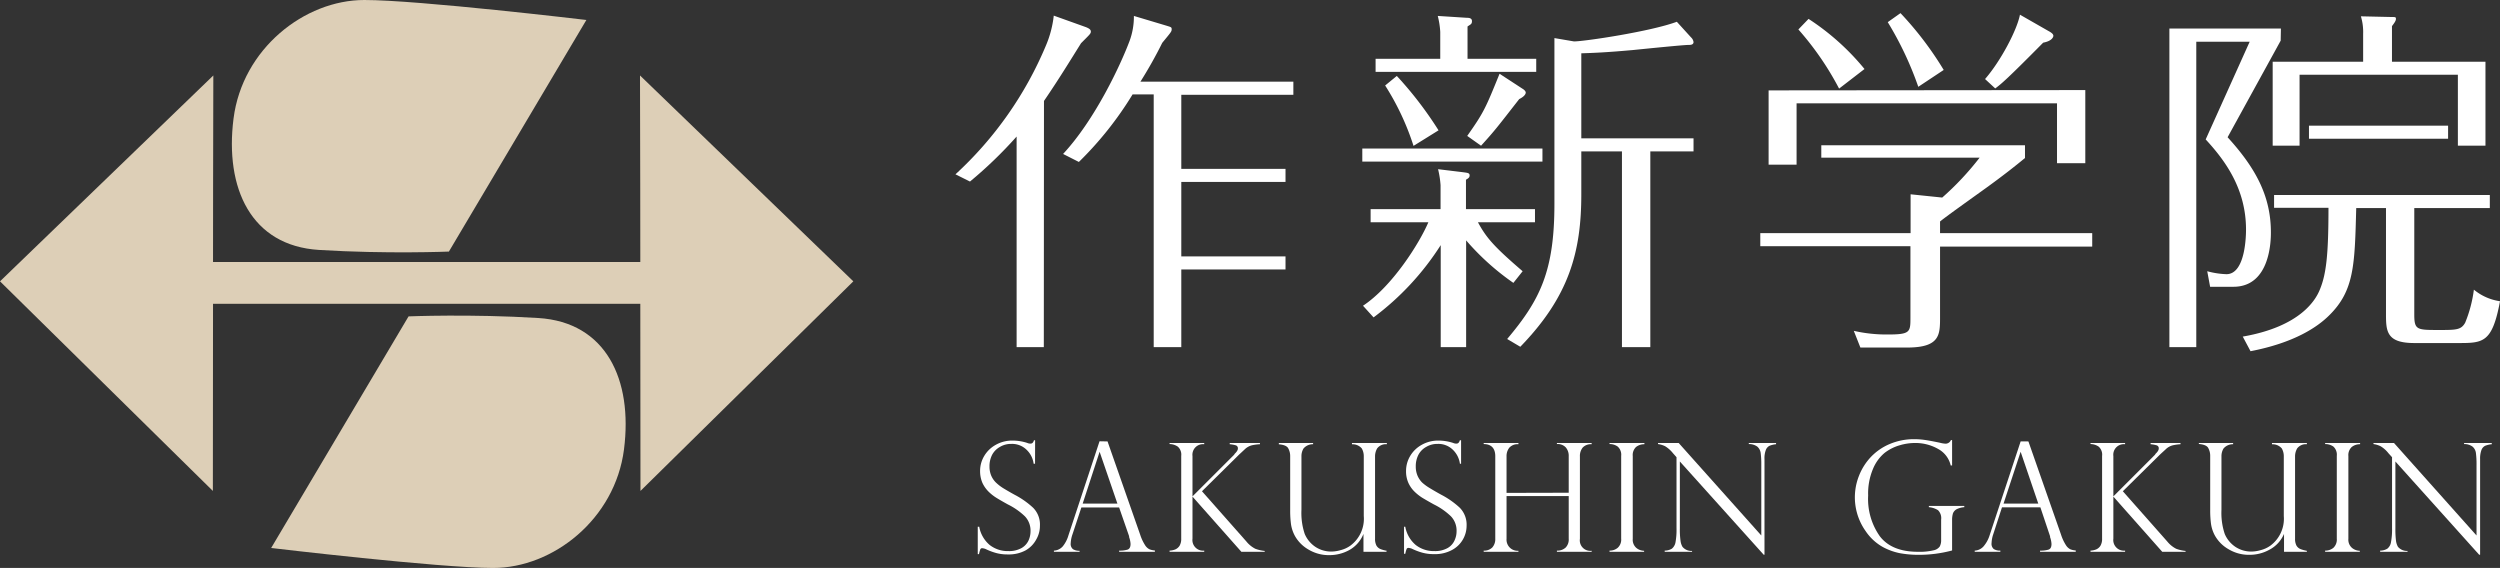
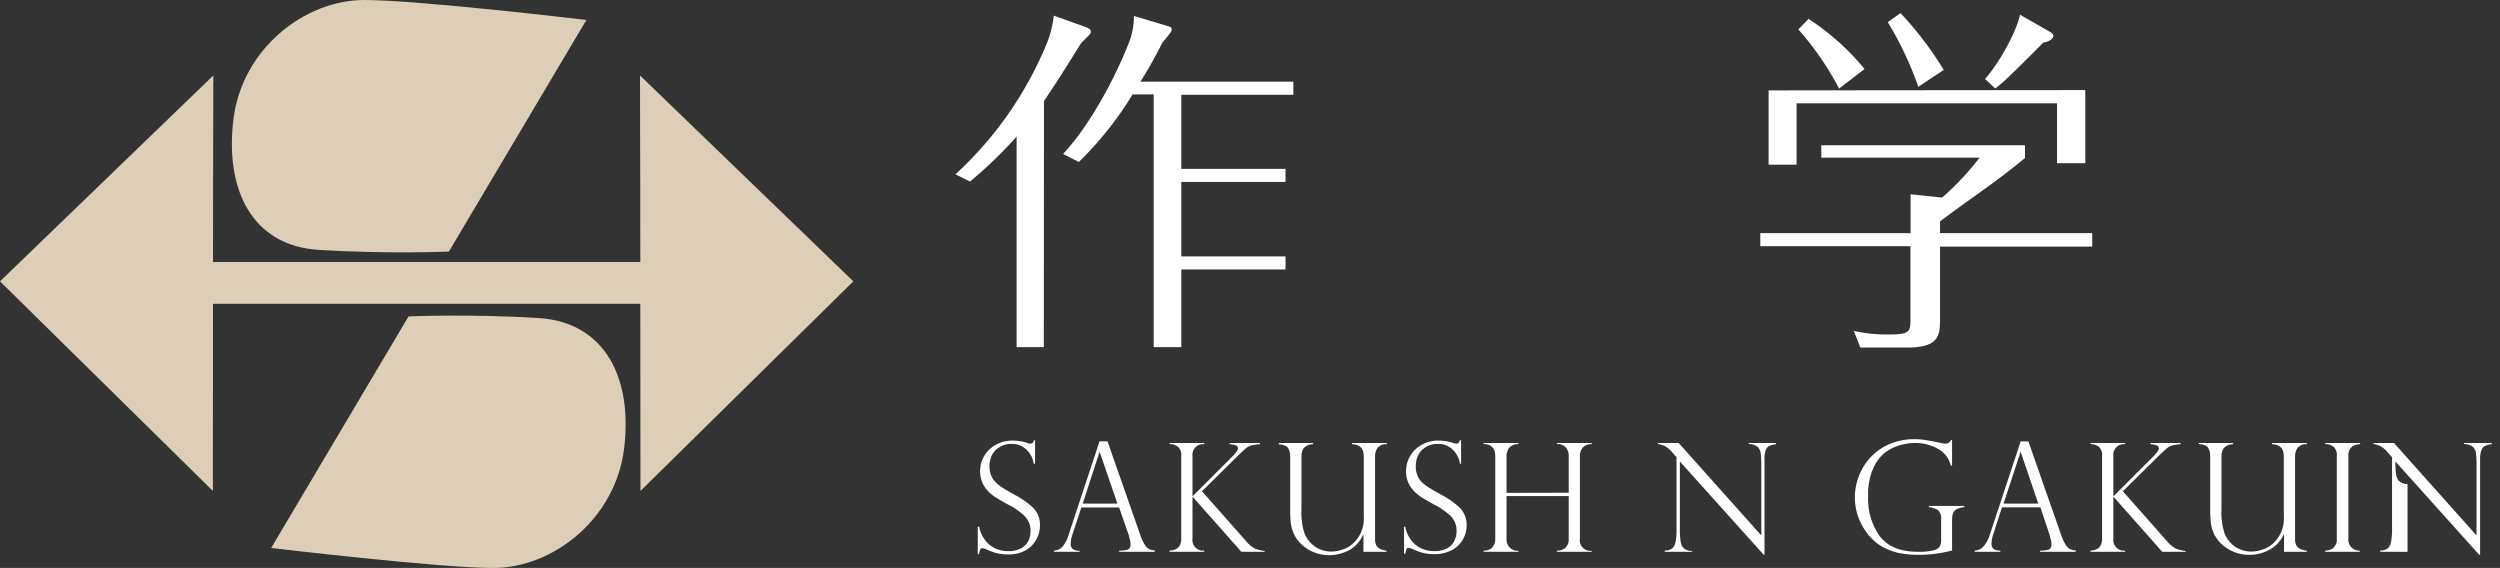
<svg xmlns="http://www.w3.org/2000/svg" width="321.68" height="73.08" viewBox="0 0 321.68 73.08">
  <rect x="0" y="0" width="321.68" height="73.08" fill="#333333" stroke="none" />
  <defs>
    <style>.cls-1{fill:#ddcfb7;}.cls-2{fill:#fff;}</style>
  </defs>
  <title>univ_slogan</title>
  <g id="レイヤー_2" data-name="レイヤー 2">
    <g id="レイヤー_1-2" data-name="レイヤー 1">
      <path class="cls-1" d="M57.76,32.37,75.45,2.57S53.84,0,46.88,0C39.17,0,31.19,6.29,30.05,15.25s2.24,16.37,11,16.91S57.76,32.37,57.76,32.37Z" />
      <path class="cls-1" d="M52.57,40.71,34.89,70.51s21.6,2.57,28.57,2.57c7.71,0,15.68-6.29,16.83-15.25S78,41.46,69.27,40.92,52.57,40.71,52.57,40.71Z" />
      <polygon class="cls-1" points="109.8 36.2 82.35 9.71 82.38 23.61 82.39 33.71 27.41 33.71 27.42 23.61 27.45 9.71 0 36.2 27.39 63.17 27.41 39.09 82.39 39.09 82.41 63.17 109.8 36.2" />
      <path class="cls-2" d="M133.18,59.67H133a3,3,0,0,0-.89-1.78,2.66,2.66,0,0,0-2-.77,2.76,2.76,0,0,0-1.44.38,2.56,2.56,0,0,0-1,1,3.2,3.2,0,0,0-.35,1.51,3,3,0,0,0,.21,1.16,2.75,2.75,0,0,0,.61.91,5.56,5.56,0,0,0,.94.73c.36.22.85.51,1.47.85a10.79,10.79,0,0,1,2.4,1.69,3.07,3.07,0,0,1,.86,2.31,3.48,3.48,0,0,1-.46,1.73A3.55,3.55,0,0,1,132,70.8a4.55,4.55,0,0,1-2.32.54,5.47,5.47,0,0,1-1.53-.19,7.88,7.88,0,0,1-1.36-.52,1.6,1.6,0,0,0-.39-.09.25.25,0,0,0-.26.14,4,4,0,0,0-.17.62h-.16V67.78H126a4,4,0,0,0,1.34,2.34,3.77,3.77,0,0,0,2.41.79,3.28,3.28,0,0,0,1.71-.4,2.21,2.21,0,0,0,.9-1,2.92,2.92,0,0,0,.24-1.14,2.67,2.67,0,0,0-.72-1.93,8.74,8.74,0,0,0-2.19-1.53c-.67-.37-1.17-.66-1.49-.86a5.71,5.71,0,0,1-1-.79,3.89,3.89,0,0,1-.8-1.15,3.82,3.82,0,0,1-.29-1.52,3.73,3.73,0,0,1,.52-1.9,3.92,3.92,0,0,1,1.49-1.45,4.28,4.28,0,0,1,2.18-.55,6.14,6.14,0,0,1,1.9.31.93.93,0,0,0,.41.08c.21,0,.35-.14.43-.43h.15Z" />
      <path class="cls-2" d="M142.51,56.8l4.2,12a5.76,5.76,0,0,0,.63,1.35,1.43,1.43,0,0,0,.57.53,2.36,2.36,0,0,0,.69.15V71H144v-.15a3.43,3.43,0,0,0,1.09-.13c.25-.09.38-.33.38-.73a3,3,0,0,0-.18-.87.24.24,0,0,1,0-.11L144,65.3h-4.86L138,68.75a4,4,0,0,0-.23,1.14.87.87,0,0,0,.3.78,1.53,1.53,0,0,0,.84.2V71h-3.3v-.15a1.62,1.62,0,0,0,1.13-.54,4,4,0,0,0,.74-1.43l4-12.1Zm-3.2,8h4.47l-2.29-6.67h0Z" />
      <path class="cls-2" d="M162.12,57v.16a6.08,6.08,0,0,0-1.05.14,2.08,2.08,0,0,0-.91.52l-.45.42-.26.24-4.79,4.73,5.72,6.47a3.57,3.57,0,0,0,1.14.93,4.81,4.81,0,0,0,1.21.28V71h-3l-6.29-7.1v5.41a1.37,1.37,0,0,0,1.51,1.54V71h-4.46v-.15a2.17,2.17,0,0,0,.75-.16,1.27,1.27,0,0,0,.54-.47,1.73,1.73,0,0,0,.21-.91V58.66a1.37,1.37,0,0,0-.44-1.19,1.88,1.88,0,0,0-1.06-.33V57h4.46v.16a1.36,1.36,0,0,0-1.51,1.52v5.19l5.39-5.39s0,0,0-.05c.3-.28.45-.51.45-.71a.39.39,0,0,0-.27-.42,4,4,0,0,0-.78-.14V57Z" />
      <path class="cls-2" d="M178.39,71h-2.95V68.7l0,0a4.13,4.13,0,0,1-1.83,2.08,5.25,5.25,0,0,1-2.54.65,5.08,5.08,0,0,1-2.69-.71,4.64,4.64,0,0,1-1.76-1.76,4.49,4.49,0,0,1-.51-1.55,13.08,13.08,0,0,1-.1-1.68v-7a2.06,2.06,0,0,0-.26-1.06c-.16-.28-.57-.45-1.2-.5V57h4.41v.16a1.56,1.56,0,0,0-1.24.56,1.89,1.89,0,0,0-.26,1v6.88a8.53,8.53,0,0,0,.42,3.1,3.78,3.78,0,0,0,1.38,1.67,3.7,3.7,0,0,0,2.08.6,4.5,4.5,0,0,0,1.15-.18,3.72,3.72,0,0,0,1.25-.57,4.3,4.3,0,0,0,1.74-3.82V58.7a2,2,0,0,0-.26-1,1.53,1.53,0,0,0-1.26-.53V57h4.49v.16a1.4,1.4,0,0,0-1.25.54,2.06,2.06,0,0,0-.27,1V69.33a1.82,1.82,0,0,0,.18.87,1.08,1.08,0,0,0,.52.45,4.33,4.33,0,0,0,.8.22Z" />
      <path class="cls-2" d="M188,59.67h-.15a3.06,3.06,0,0,0-.89-1.78,2.66,2.66,0,0,0-2-.77,2.76,2.76,0,0,0-1.44.38,2.5,2.5,0,0,0-1,1,3.2,3.2,0,0,0-.35,1.51,3,3,0,0,0,.21,1.16,2.88,2.88,0,0,0,.6.91,6.09,6.09,0,0,0,1,.73c.36.22.85.51,1.47.85a10.79,10.79,0,0,1,2.4,1.69,3.11,3.11,0,0,1,.86,2.31,3.54,3.54,0,0,1-1.86,3.1,4.58,4.58,0,0,1-2.32.54,5.43,5.43,0,0,1-1.53-.19,7.88,7.88,0,0,1-1.36-.52,1.6,1.6,0,0,0-.39-.09.25.25,0,0,0-.26.14,4,4,0,0,0-.17.62h-.16V67.78h.16a4,4,0,0,0,1.34,2.34,3.77,3.77,0,0,0,2.41.79,3.28,3.28,0,0,0,1.71-.4,2.13,2.13,0,0,0,.89-1,2.76,2.76,0,0,0,.25-1.14,2.67,2.67,0,0,0-.72-1.93,8.74,8.74,0,0,0-2.19-1.53c-.67-.37-1.17-.66-1.5-.86a6.06,6.06,0,0,1-1-.79,3.71,3.71,0,0,1-.8-1.15,3.65,3.65,0,0,1-.29-1.52,3.73,3.73,0,0,1,.52-1.9,3.92,3.92,0,0,1,1.49-1.45,4.28,4.28,0,0,1,2.18-.55A6.14,6.14,0,0,1,187,57a.93.93,0,0,0,.41.08c.21,0,.35-.14.43-.43H188Z" />
      <path class="cls-2" d="M201.85,63.4V58.7a1.65,1.65,0,0,0-.37-1.12,1.4,1.4,0,0,0-1.15-.44V57h4.47v.16a1.43,1.43,0,0,0-1.15.43,1.72,1.72,0,0,0-.36,1.13V69.33a1.35,1.35,0,0,0,1.51,1.54V71h-4.47v-.15a1.56,1.56,0,0,0,1.12-.39,1.48,1.48,0,0,0,.4-1.14V63.83h-8v5.5a1.43,1.43,0,0,0,1.53,1.54V71h-4.47v-.15a1.47,1.47,0,0,0,1.11-.41,1.61,1.61,0,0,0,.38-1.13V58.7c0-1-.5-1.56-1.49-1.56V57h4.47v.16a1.43,1.43,0,0,0-1.16.43,1.73,1.73,0,0,0-.37,1.13v4.7Z" />
-       <path class="cls-2" d="M211.59,57v.16a1.7,1.7,0,0,0-1.07.35,1.42,1.42,0,0,0-.43,1.17V69.33a1.39,1.39,0,0,0,.46,1.17,1.62,1.62,0,0,0,1,.37V71h-4.45v-.15a1.59,1.59,0,0,0,1.05-.36,1.42,1.42,0,0,0,.45-1.18V58.66a1.4,1.4,0,0,0-.45-1.2,1.74,1.74,0,0,0-1.05-.32V57Z" />
      <path class="cls-2" d="M228.53,57v.16a3,3,0,0,0-.84.2,1,1,0,0,0-.48.55,3,3,0,0,0-.17,1.16V71.38h-.1l-10.79-12V68a10.31,10.31,0,0,0,.09,1.6,2,2,0,0,0,.25.76,1.49,1.49,0,0,0,1.23.53V71H214.2v-.15a1.8,1.8,0,0,0,.92-.25,1.36,1.36,0,0,0,.47-.82,8.94,8.94,0,0,0,.13-1.8V58.83l-.46-.52a3.89,3.89,0,0,0-1-.89,2.94,2.94,0,0,0-.92-.28V57H216l10.63,11.9V59.81a11.26,11.26,0,0,0-.08-1.53,1.34,1.34,0,0,0-.43-.81,1.8,1.8,0,0,0-1.1-.33V57Z" />
      <path class="cls-2" d="M251.18,59.89H251a3.24,3.24,0,0,0-1.63-2.13,5.92,5.92,0,0,0-3-.76,6.91,6.91,0,0,0-1.88.28,5.82,5.82,0,0,0-2,1A5.31,5.31,0,0,0,241,60.34a8.11,8.11,0,0,0-.62,3.42A8.31,8.31,0,0,0,241.88,69q1.53,2,4.91,2a7.73,7.73,0,0,0,2-.19,1.27,1.27,0,0,0,.8-.49,1.7,1.7,0,0,0,.18-.85V66.86a1.44,1.44,0,0,0-.4-1.21,2.63,2.63,0,0,0-1.18-.39V65.1h4.56v.16a2.63,2.63,0,0,0-1,.27,1.06,1.06,0,0,0-.46.53,2.9,2.9,0,0,0-.11.86v3.91a16.43,16.43,0,0,1-4.33.56,13.32,13.32,0,0,1-2.28-.19,7.77,7.77,0,0,1-2.35-.84,6.47,6.47,0,0,1-2.15-2,7.51,7.51,0,0,1-.87-7.14,7.51,7.51,0,0,1,1.52-2.41,7.18,7.18,0,0,1,2.44-1.68,8,8,0,0,1,3.19-.62,9.56,9.56,0,0,1,1.33.1c.43.06,1.08.18,1.94.36a3.47,3.47,0,0,0,.72.12.74.74,0,0,0,.69-.47h.15Z" />
      <path class="cls-2" d="M261,56.8l4.2,12a5.76,5.76,0,0,0,.63,1.35,1.43,1.43,0,0,0,.57.53,2.36,2.36,0,0,0,.69.15V71h-4.59v-.15a3.43,3.43,0,0,0,1.09-.13c.26-.09.38-.33.38-.73a3,3,0,0,0-.18-.87.51.51,0,0,1,0-.11l-1.25-3.73H257.6l-1.12,3.45a3.92,3.92,0,0,0-.22,1.14.86.86,0,0,0,.29.78,1.53,1.53,0,0,0,.84.2V71h-3.3v-.15a1.62,1.62,0,0,0,1.13-.54A4,4,0,0,0,256,68.9l4-12.1Zm-3.2,8h4.47L260,58.13h0Z" />
      <path class="cls-2" d="M280.57,57v.16a6,6,0,0,0-1,.14,2,2,0,0,0-.91.52l-.46.42-.26.24-4.79,4.73,5.72,6.47a3.57,3.57,0,0,0,1.14.93,4.81,4.81,0,0,0,1.21.28V71h-3l-6.29-7.1v5.41a1.37,1.37,0,0,0,1.51,1.54V71h-4.45v-.15a2.17,2.17,0,0,0,.74-.16,1.21,1.21,0,0,0,.54-.47,1.73,1.73,0,0,0,.21-.91V58.66a1.37,1.37,0,0,0-.44-1.19,1.87,1.87,0,0,0-1.05-.33V57h4.45v.16a1.36,1.36,0,0,0-1.51,1.52v5.19l5.39-5.39s0,0,0-.05c.3-.28.45-.51.45-.71a.39.39,0,0,0-.27-.42,4,4,0,0,0-.78-.14V57Z" />
      <path class="cls-2" d="M296.84,71h-2.95V68.7l0,0A4.13,4.13,0,0,1,292,70.74a5.25,5.25,0,0,1-2.54.65,5.08,5.08,0,0,1-2.69-.71A4.64,4.64,0,0,1,285,68.92a4.49,4.49,0,0,1-.51-1.55,13.08,13.08,0,0,1-.1-1.68v-7a2.06,2.06,0,0,0-.26-1.06c-.16-.28-.57-.45-1.2-.5V57h4.41v.16a1.56,1.56,0,0,0-1.24.56,1.89,1.89,0,0,0-.26,1v6.88a8.53,8.53,0,0,0,.42,3.1,3.78,3.78,0,0,0,1.38,1.67,3.7,3.7,0,0,0,2.08.6,4.5,4.5,0,0,0,1.15-.18,3.72,3.72,0,0,0,1.25-.57,4.3,4.3,0,0,0,1.74-3.82V58.7a2,2,0,0,0-.26-1,1.53,1.53,0,0,0-1.26-.53V57h4.49v.16a1.4,1.4,0,0,0-1.25.54,2.06,2.06,0,0,0-.27,1V69.33a1.82,1.82,0,0,0,.18.87,1.08,1.08,0,0,0,.52.45,4.33,4.33,0,0,0,.8.22Z" />
      <path class="cls-2" d="M303.68,57v.16a1.68,1.68,0,0,0-1.07.35,1.42,1.42,0,0,0-.44,1.17V69.33a1.39,1.39,0,0,0,.47,1.17,1.6,1.6,0,0,0,1,.37V71h-4.46v-.15a1.64,1.64,0,0,0,1.06-.36,1.45,1.45,0,0,0,.44-1.18V58.66a1.42,1.42,0,0,0-.44-1.2,1.8,1.8,0,0,0-1.06-.32V57Z" />
-       <path class="cls-2" d="M320.62,57v.16a3,3,0,0,0-.85.2,1,1,0,0,0-.48.55,3.19,3.19,0,0,0-.17,1.16V71.38H319l-10.78-12V68a12.15,12.15,0,0,0,.08,1.6,2.16,2.16,0,0,0,.25.76,1.52,1.52,0,0,0,1.23.53V71h-3.52v-.15a1.77,1.77,0,0,0,.92-.25,1.31,1.31,0,0,0,.47-.82,8.78,8.78,0,0,0,.14-1.8V58.83l-.47-.52a3.73,3.73,0,0,0-1-.89,3.12,3.12,0,0,0-.92-.28V57h2.64l10.62,11.9V59.81a11.26,11.26,0,0,0-.08-1.53,1.29,1.29,0,0,0-.43-.81,1.74,1.74,0,0,0-1.09-.33V57Z" />
+       <path class="cls-2" d="M320.62,57v.16a3,3,0,0,0-.85.2,1,1,0,0,0-.48.55,3.19,3.19,0,0,0-.17,1.16V71.38H319l-10.78-12a12.15,12.15,0,0,0,.08,1.6,2.16,2.16,0,0,0,.25.76,1.52,1.52,0,0,0,1.23.53V71h-3.52v-.15a1.77,1.77,0,0,0,.92-.25,1.31,1.31,0,0,0,.47-.82,8.78,8.78,0,0,0,.14-1.8V58.83l-.47-.52a3.73,3.73,0,0,0-1-.89,3.12,3.12,0,0,0-.92-.28V57h2.64l10.62,11.9V59.81a11.26,11.26,0,0,0-.08-1.53,1.29,1.29,0,0,0-.43-.81,1.74,1.74,0,0,0-1.09-.33V57Z" />
      <path class="cls-2" d="M134.31,44.67h-3.5V17.57a54.57,54.57,0,0,1-6,5.79l-1.87-.93A47.25,47.25,0,0,0,134.59,5.84a13.57,13.57,0,0,0,1-3.83l4.16,1.49c.33.14.61.28.61.56s-.14.37-1.26,1.5c-1.4,2.24-2.85,4.62-4.77,7.43Zm2.48-24.86c4.16-4.48,7.43-11.54,8.55-14.53a9,9,0,0,0,.56-3.23l4.21,1.26c.61.19.65.19.65.47s-.09.37-1.21,1.73a56.21,56.21,0,0,1-2.81,5h19.68v1.69H152v9.53h13.41v1.68H152v9.58h13.41v1.68H152V44.67h-3.55V12.15h-2.72a44.71,44.71,0,0,1-6.91,8.69Z" />
-       <path class="cls-2" d="M198.47,19.11v1.68H175.29V19.11ZM194.73,36.4a32.27,32.27,0,0,1-6.08-5.47V44.67h-3.27V31.54a35.14,35.14,0,0,1-8.64,9.3l-1.36-1.5c3.74-2.47,7.24-8,8.41-10.74h-7.43V26.91h9V23.83a12.41,12.41,0,0,0-.32-2.06l3.13.38c.65.09.93.09.93.42s-.28.42-.47.56v3.78h8.88V28.6h-7.34c1.08,2,2.06,3.13,5.75,6.3Zm2.94-28.83V9.25H177V7.57h8.32V4.11A10.7,10.7,0,0,0,185,2.05l3.74.24c.19,0,.66,0,.66.42s-.19.42-.57.7V7.57Zm-17.94,2.2a47.78,47.78,0,0,1,5.37,7l-3.22,2A33.3,33.3,0,0,0,178.23,11Zm16.21,1.67c.24.15.38.33.38.47s-.1.47-.84.84c-2.81,3.6-3.09,4-4.91,6l-1.78-1.26c2.11-3,2.34-3.5,4.16-8ZM203.47,25c0,7.38-1.55,13.13-7.85,19.62l-1.69-1c4.21-5,6.08-8.69,6.08-17.38V4.9l2.52.43c1.31,0,9.86-1.27,13.23-2.53l1.82,2a1,1,0,0,1,.33.61c0,.37-.42.37-.61.37-.65,0-4.81.42-7.2.66-3.55.32-5.14.37-6.63.42V17.8h14.44v1.68h-5.56V44.67H208.7V19.48h-5.23Z" />
      <path class="cls-2" d="M245.84,25l4.07.42a36.82,36.82,0,0,0,4.81-5.13H234.35V18.69h26.21v1.64c-1,.83-2.8,2.28-5.56,4.25-1.82,1.31-4.58,3.27-5.37,3.92V30h19.58v1.73H249.63v9.07c0,2.28,0,3.92-4.25,3.92h-6l-.85-2.15a18.87,18.87,0,0,0,4.35.47c2.85,0,2.94-.28,2.94-2.06V31.68H226.5V30h19.34Zm22.48-13.41V21h-3.64v-7.7H231.17v7.89h-3.6V11.63Zm-31.68-.19a38.08,38.08,0,0,0-5.24-7.61l1.31-1.36a31.46,31.46,0,0,1,7.2,6.45Zm10.19-.23a42.91,42.91,0,0,0-3.93-8.32l1.64-1.16A42.92,42.92,0,0,1,250.1,9ZM263.6,4c.33.18.61.37.61.61,0,.09-.09.65-1.31.88-4.67,4.72-5.37,5.29-6.17,5.89l-1.31-1.21c2-2.29,4.12-6.31,4.49-8.28Z" />
-       <path class="cls-2" d="M293.46,5.23l-6.83,12.43c3.65,4,5.57,7.62,5.57,12.24,0,.84,0,7-4.82,7h-3l-.37-2a10.69,10.69,0,0,0,2.47.38C289,35.28,289,30,289,29.53c0-5.33-2.8-9-5.19-11.59l5.66-12.57h-6.87v39.3h-3.46v-41h14.35Zm17.19,35.23c0,2,.33,2,3.18,2,2.2,0,2.85,0,3.37-.94a16.8,16.8,0,0,0,1.12-4.25,6.76,6.76,0,0,0,3.36,1.49c-1,5.38-2.19,5.38-5.42,5.38h-5.61c-3.55,0-3.64-1.5-3.64-3.7V26.77h-3.83c-.19,7.29-.24,10.61-3.46,13.79-1.54,1.54-4.53,3.55-10.14,4.63l-1-1.88c7.47-1.3,9.39-4.76,9.9-6,.84-2,1.13-4.49,1.13-10.57h-7V25.09h27.76v1.68h-9.72Zm9.16-32.52v10.8h-3.55V9.62H295.89v9.12h-3.46V7.94h11.64V4.34a6.94,6.94,0,0,0-.29-2.24l4,.09c.42,0,.51,0,.51.24s-.19.51-.51.93V7.94ZM297.1,17.85V16.17H315v1.68Z" />
    </g>
  </g>
</svg>